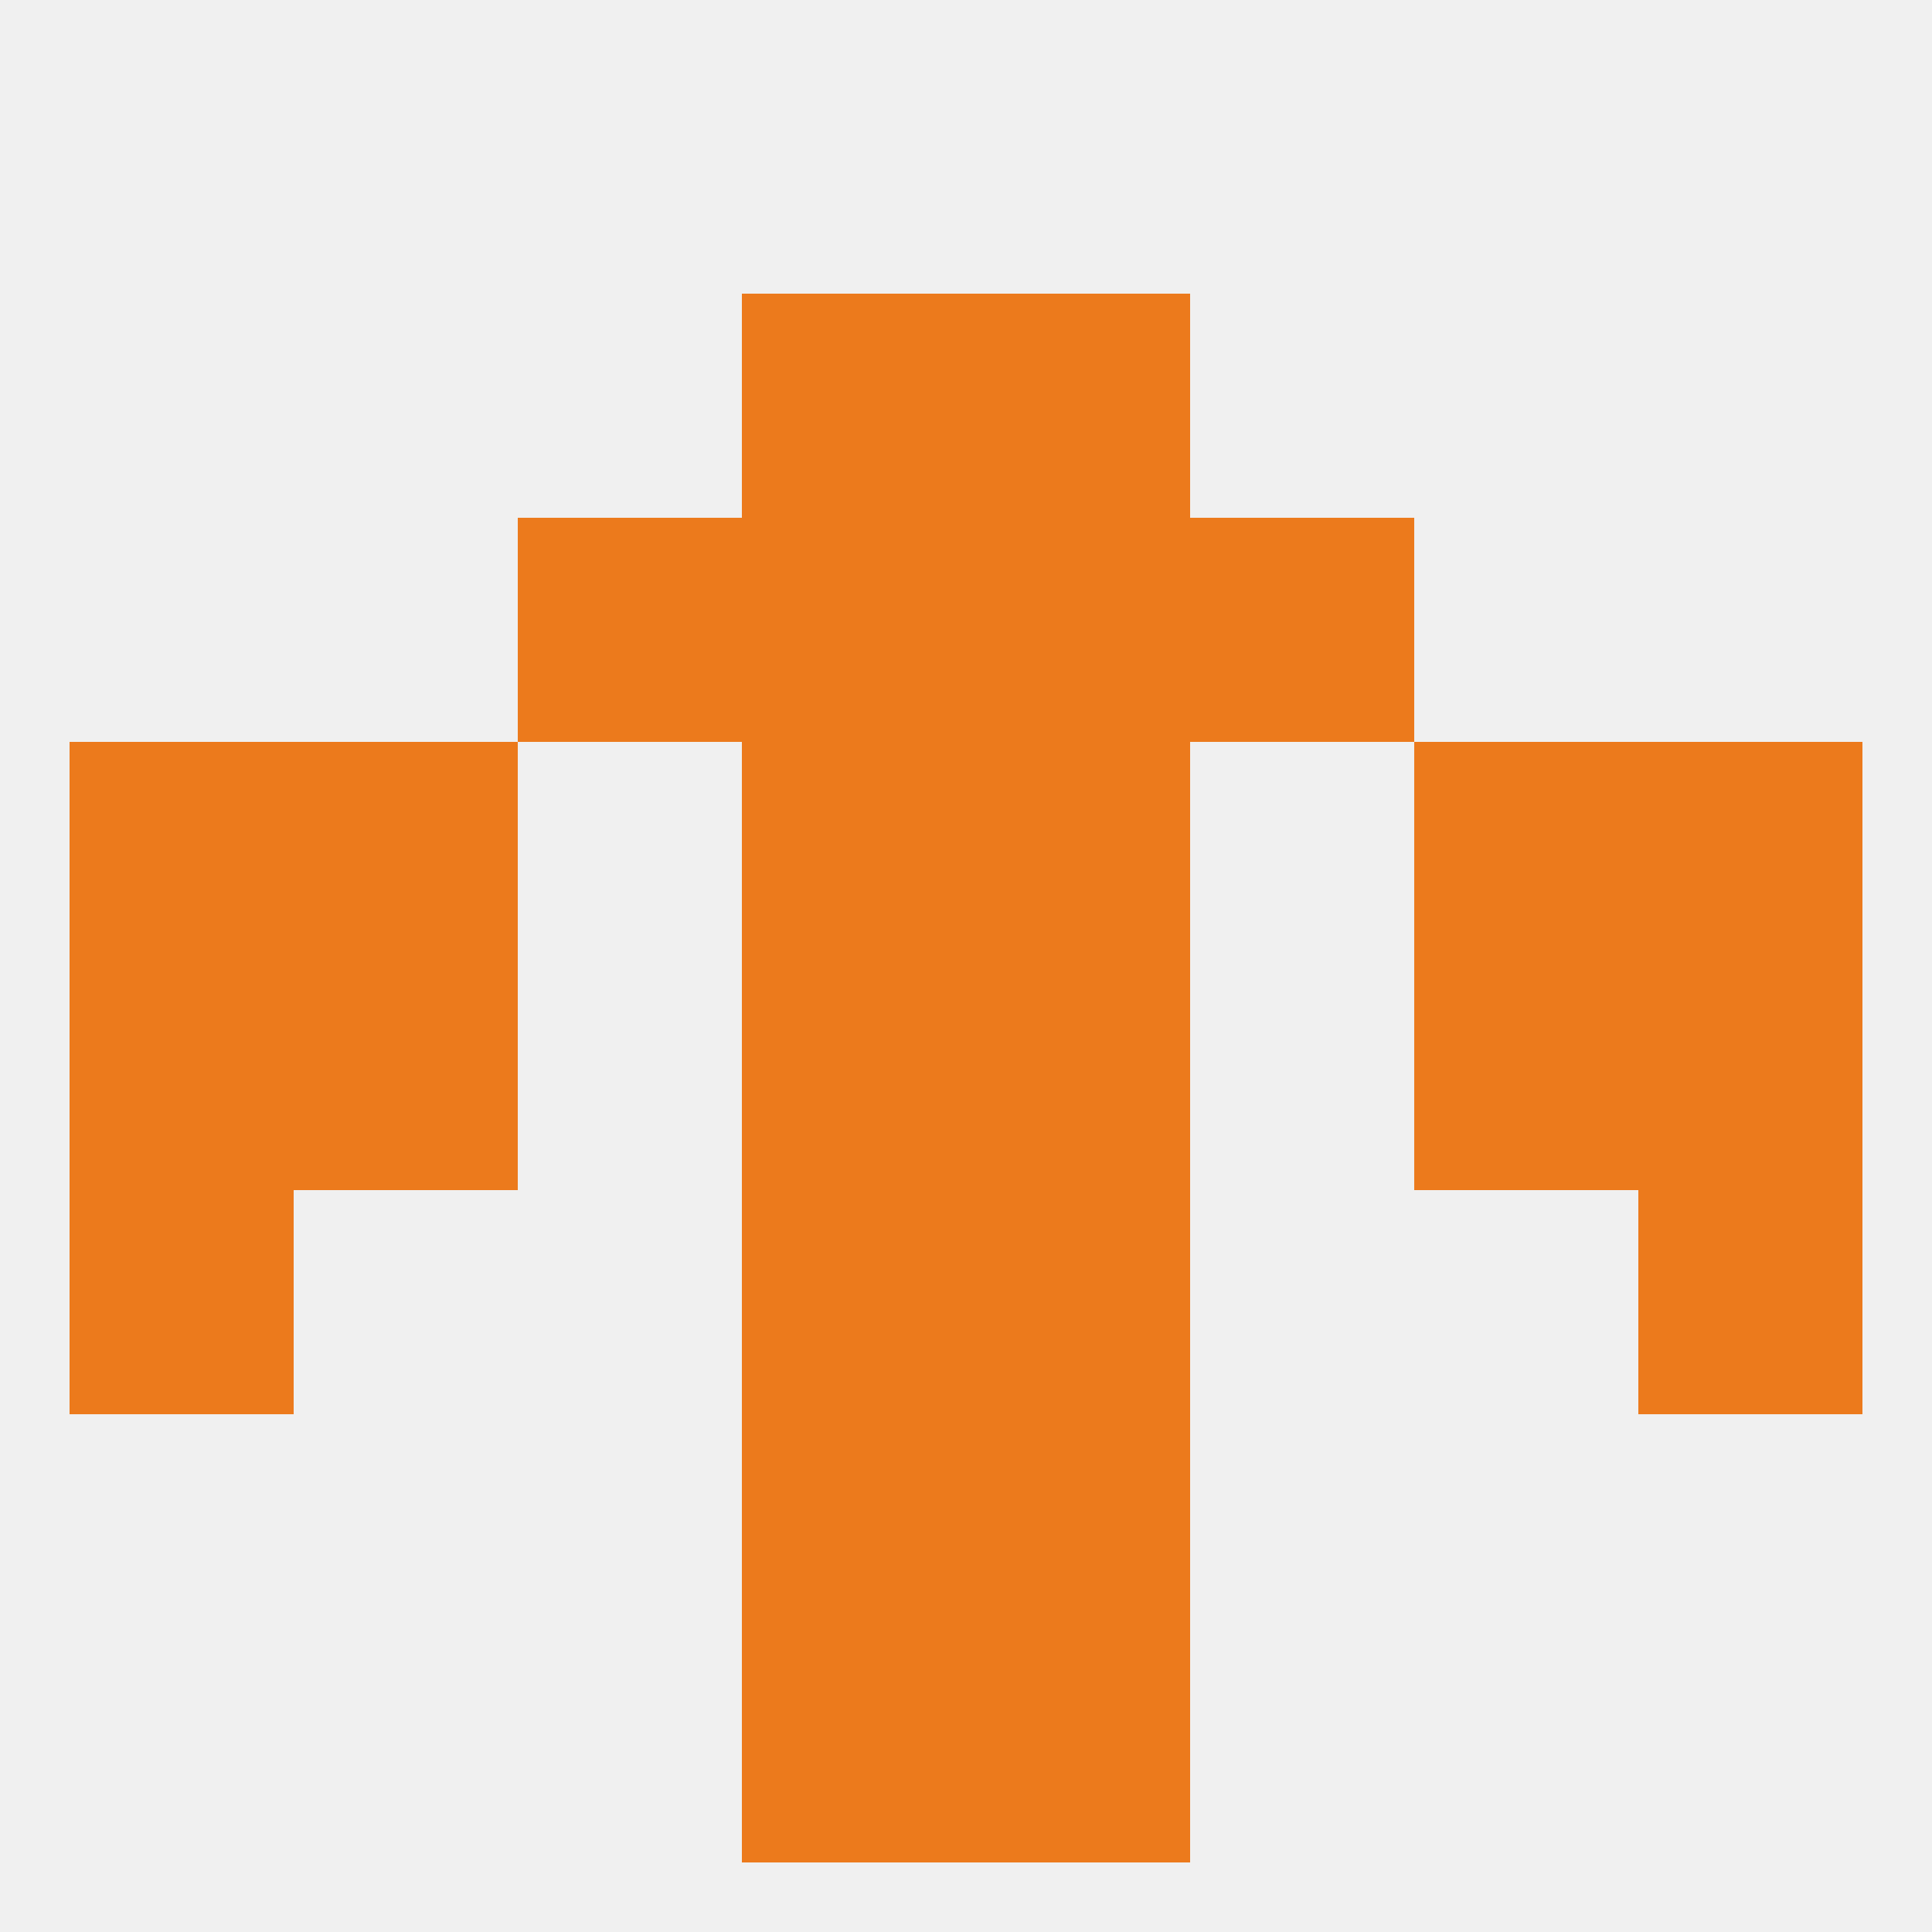
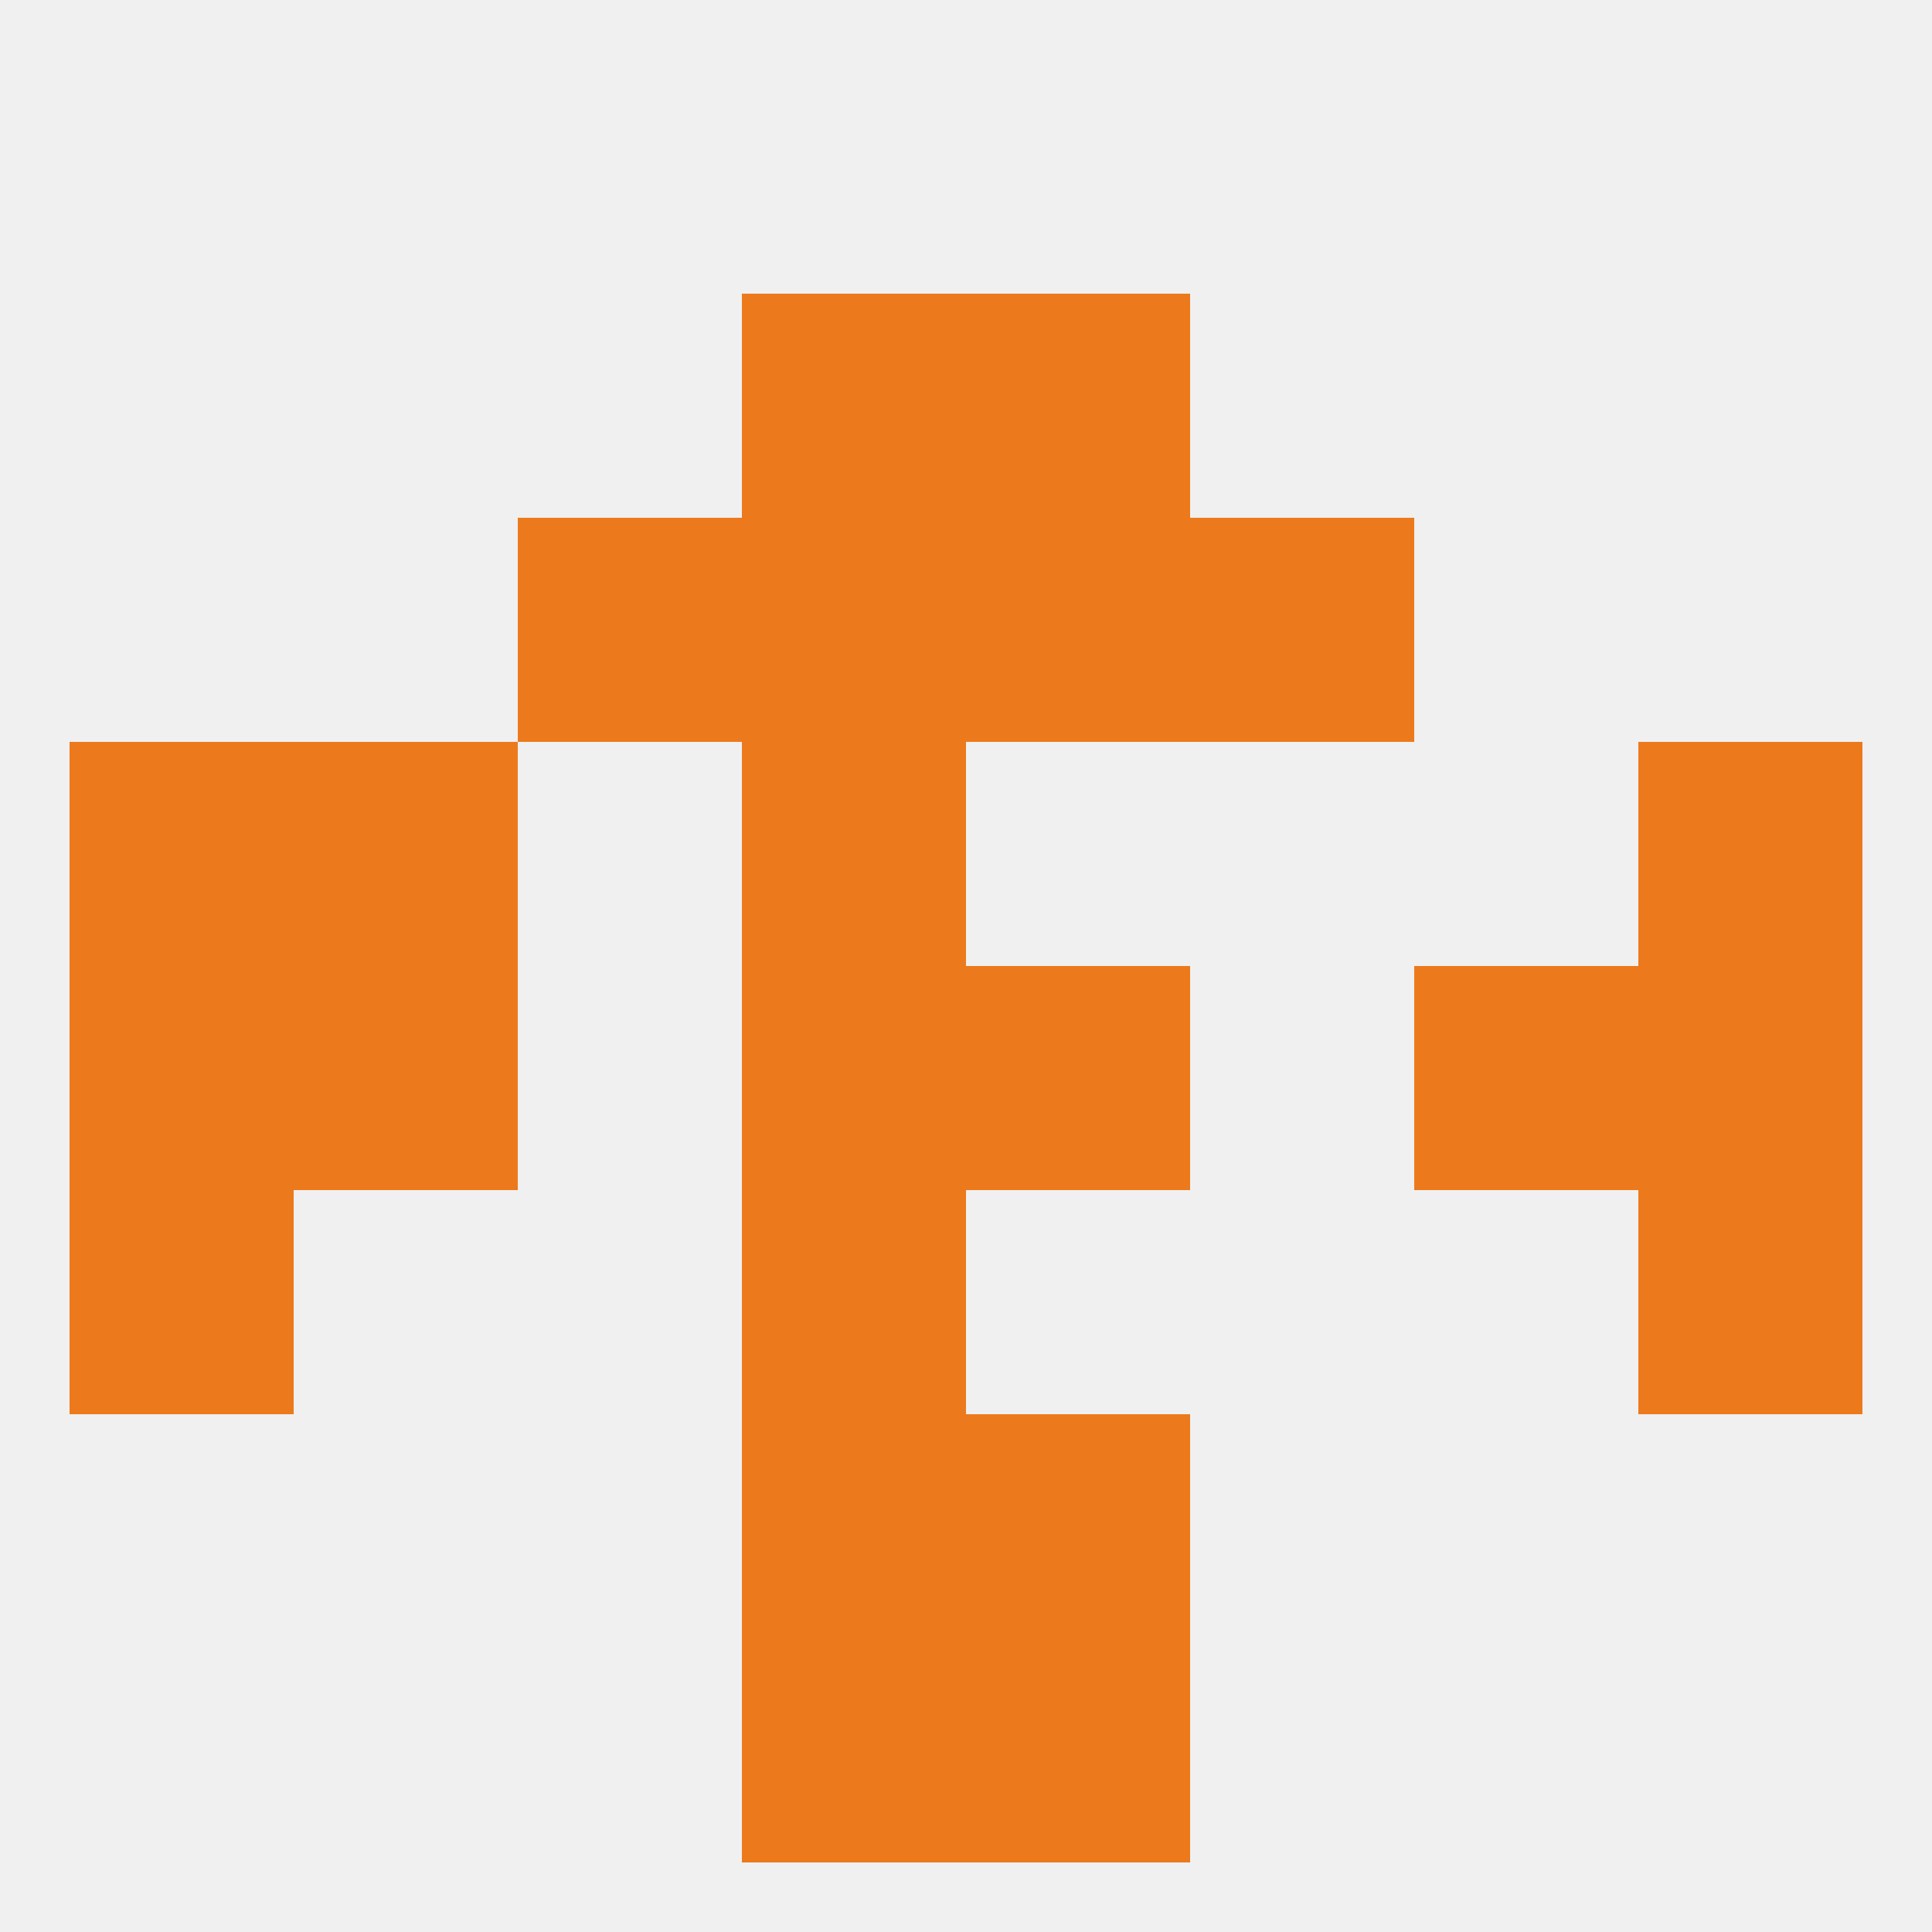
<svg xmlns="http://www.w3.org/2000/svg" version="1.1" baseprofile="full" width="250" height="250" viewBox="0 0 250 250">
  <rect width="100%" height="100%" fill="rgba(240,240,240,255)" />
  <rect x="96" y="38" width="29" height="29" fill="rgba(236,122,28,255)" />
  <rect x="125" y="38" width="29" height="29" fill="rgba(236,122,28,255)" />
  <rect x="96" y="154" width="29" height="29" fill="rgba(236,122,28,255)" />
-   <rect x="125" y="154" width="29" height="29" fill="rgba(236,122,28,255)" />
  <rect x="9" y="154" width="29" height="29" fill="rgba(236,122,28,255)" />
  <rect x="212" y="154" width="29" height="29" fill="rgba(236,122,28,255)" />
  <rect x="125" y="183" width="29" height="29" fill="rgba(236,122,28,255)" />
  <rect x="96" y="183" width="29" height="29" fill="rgba(236,122,28,255)" />
  <rect x="96" y="212" width="29" height="29" fill="rgba(236,122,28,255)" />
  <rect x="125" y="212" width="29" height="29" fill="rgba(236,122,28,255)" />
  <rect x="9" y="125" width="29" height="29" fill="rgba(236,122,28,255)" />
  <rect x="212" y="125" width="29" height="29" fill="rgba(236,122,28,255)" />
  <rect x="96" y="125" width="29" height="29" fill="rgba(236,122,28,255)" />
  <rect x="125" y="125" width="29" height="29" fill="rgba(236,122,28,255)" />
  <rect x="38" y="125" width="29" height="29" fill="rgba(236,122,28,255)" />
  <rect x="183" y="125" width="29" height="29" fill="rgba(236,122,28,255)" />
  <rect x="38" y="96" width="29" height="29" fill="rgba(236,122,28,255)" />
-   <rect x="183" y="96" width="29" height="29" fill="rgba(236,122,28,255)" />
  <rect x="96" y="96" width="29" height="29" fill="rgba(236,122,28,255)" />
-   <rect x="125" y="96" width="29" height="29" fill="rgba(236,122,28,255)" />
  <rect x="9" y="96" width="29" height="29" fill="rgba(236,122,28,255)" />
  <rect x="212" y="96" width="29" height="29" fill="rgba(236,122,28,255)" />
  <rect x="96" y="67" width="29" height="29" fill="rgba(236,122,28,255)" />
  <rect x="125" y="67" width="29" height="29" fill="rgba(236,122,28,255)" />
  <rect x="67" y="67" width="29" height="29" fill="rgba(236,122,28,255)" />
  <rect x="154" y="67" width="29" height="29" fill="rgba(236,122,28,255)" />
</svg>